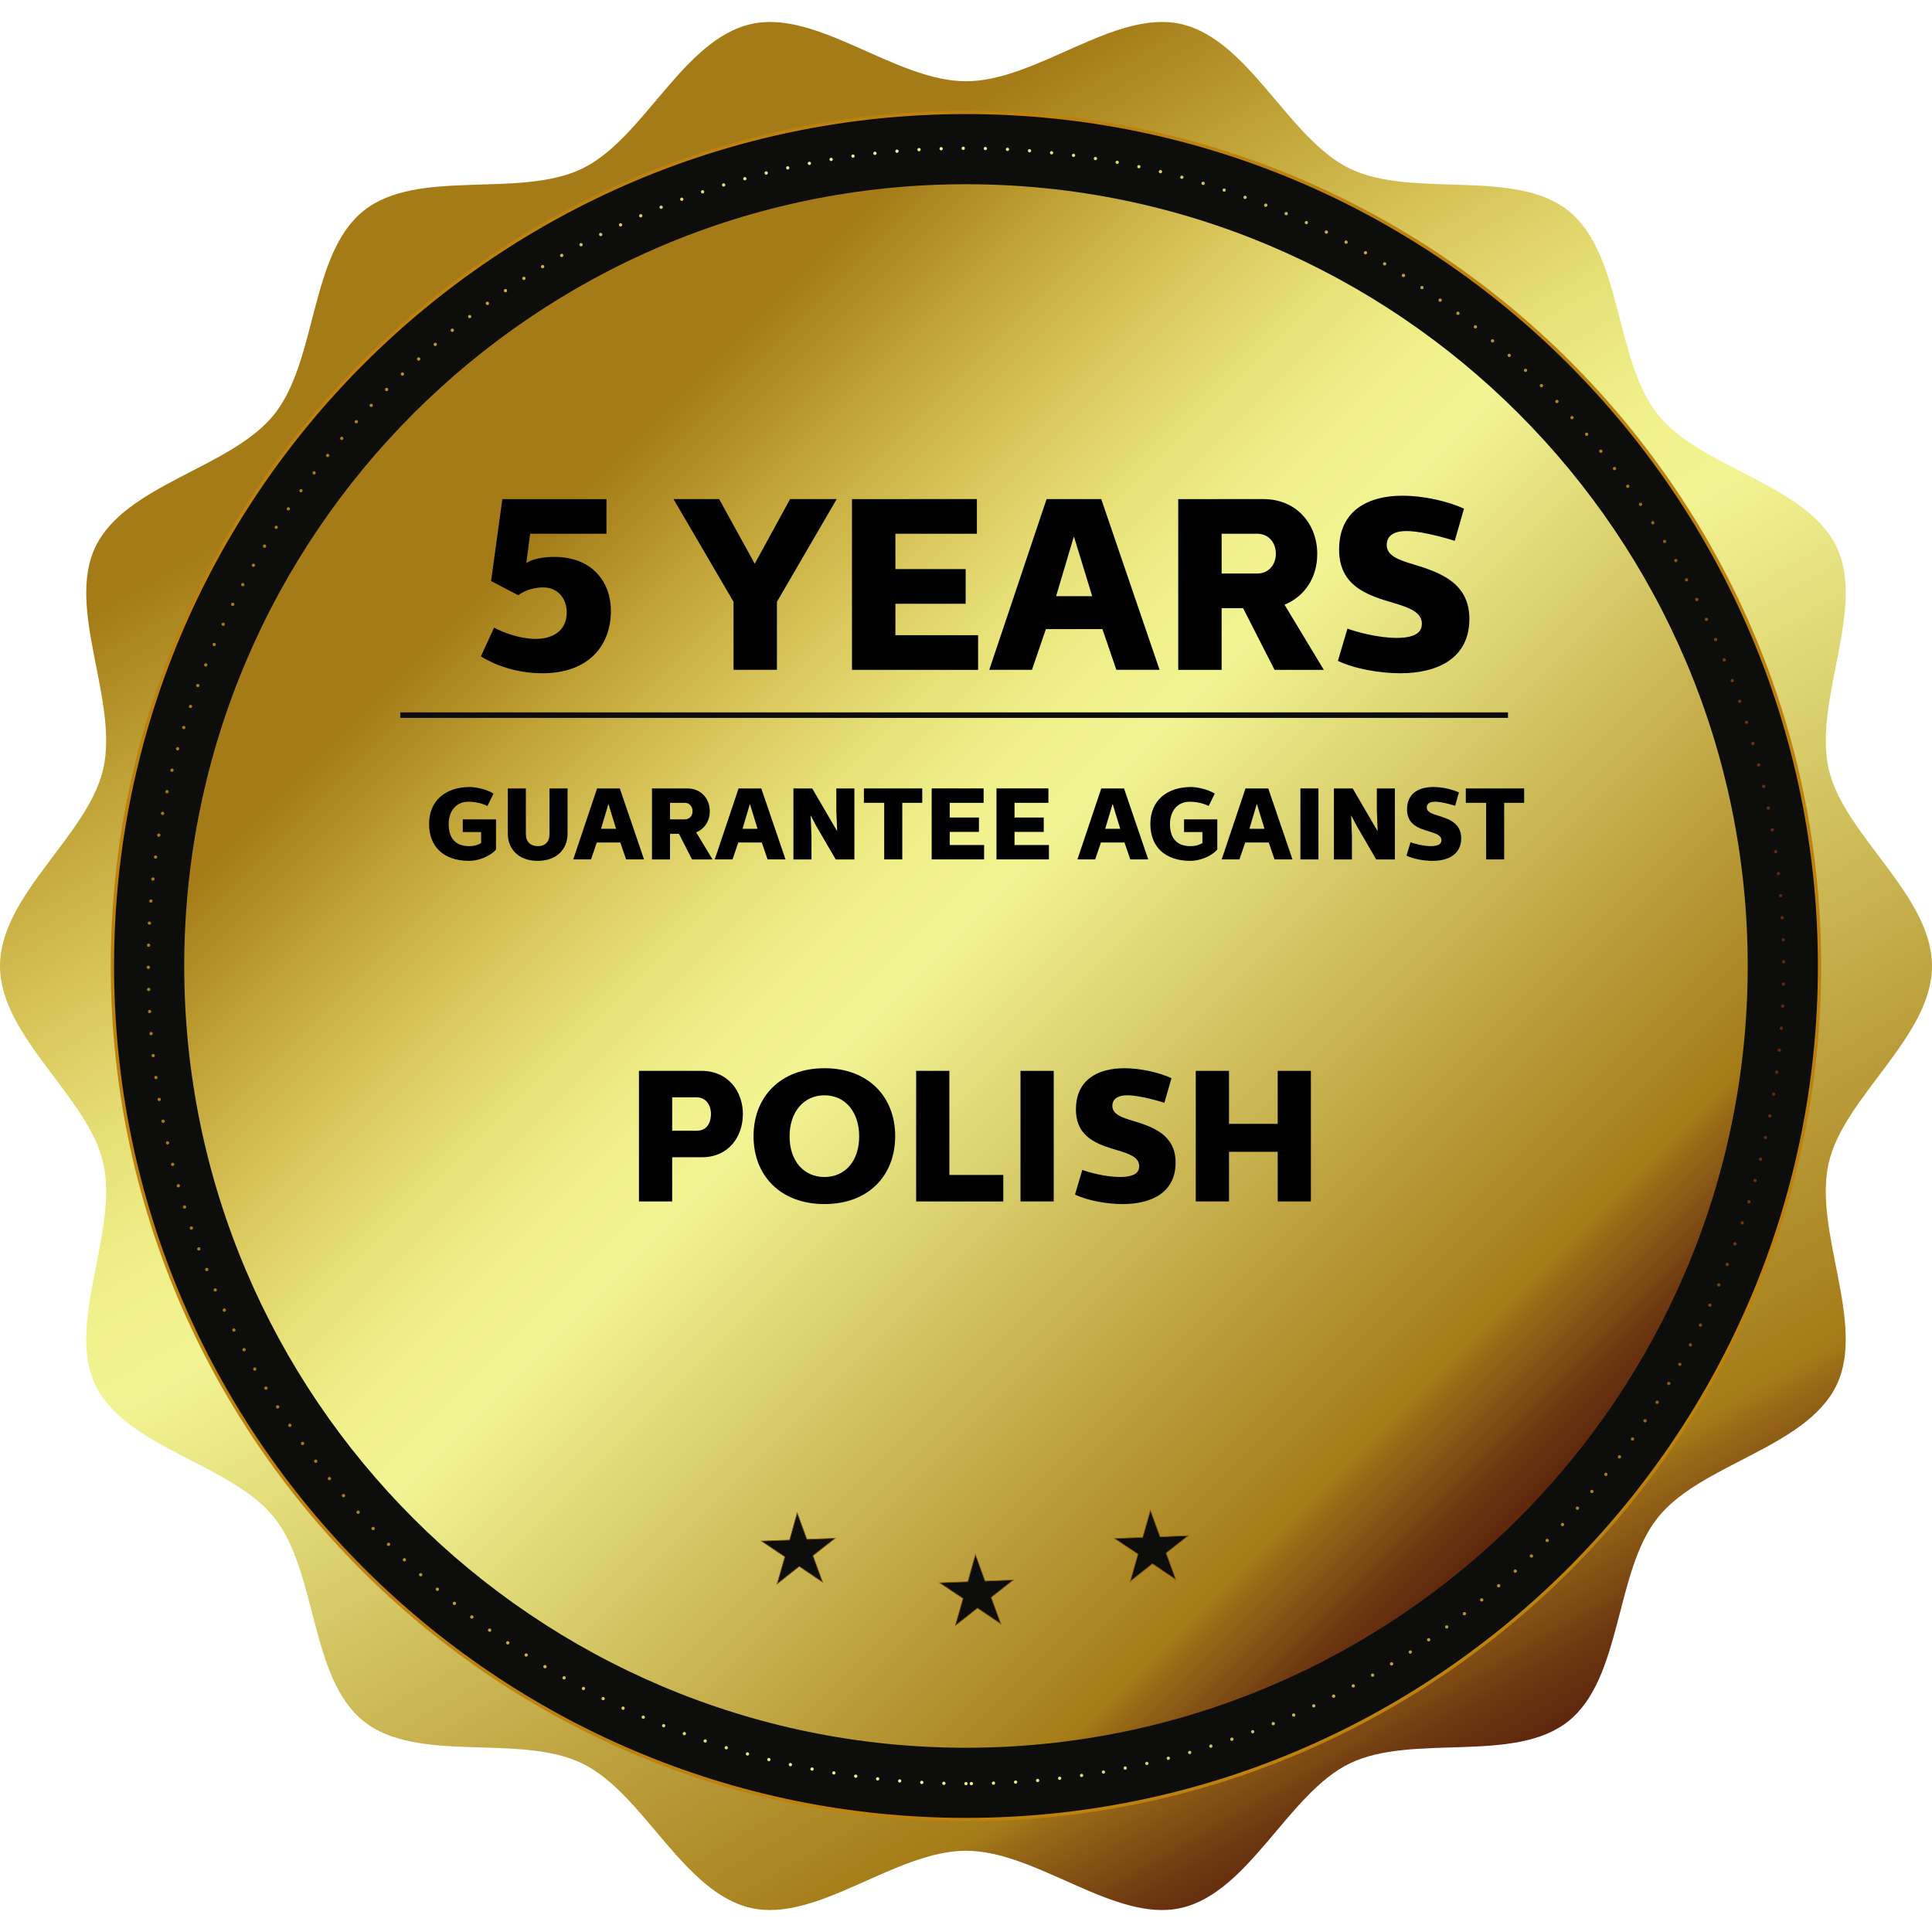
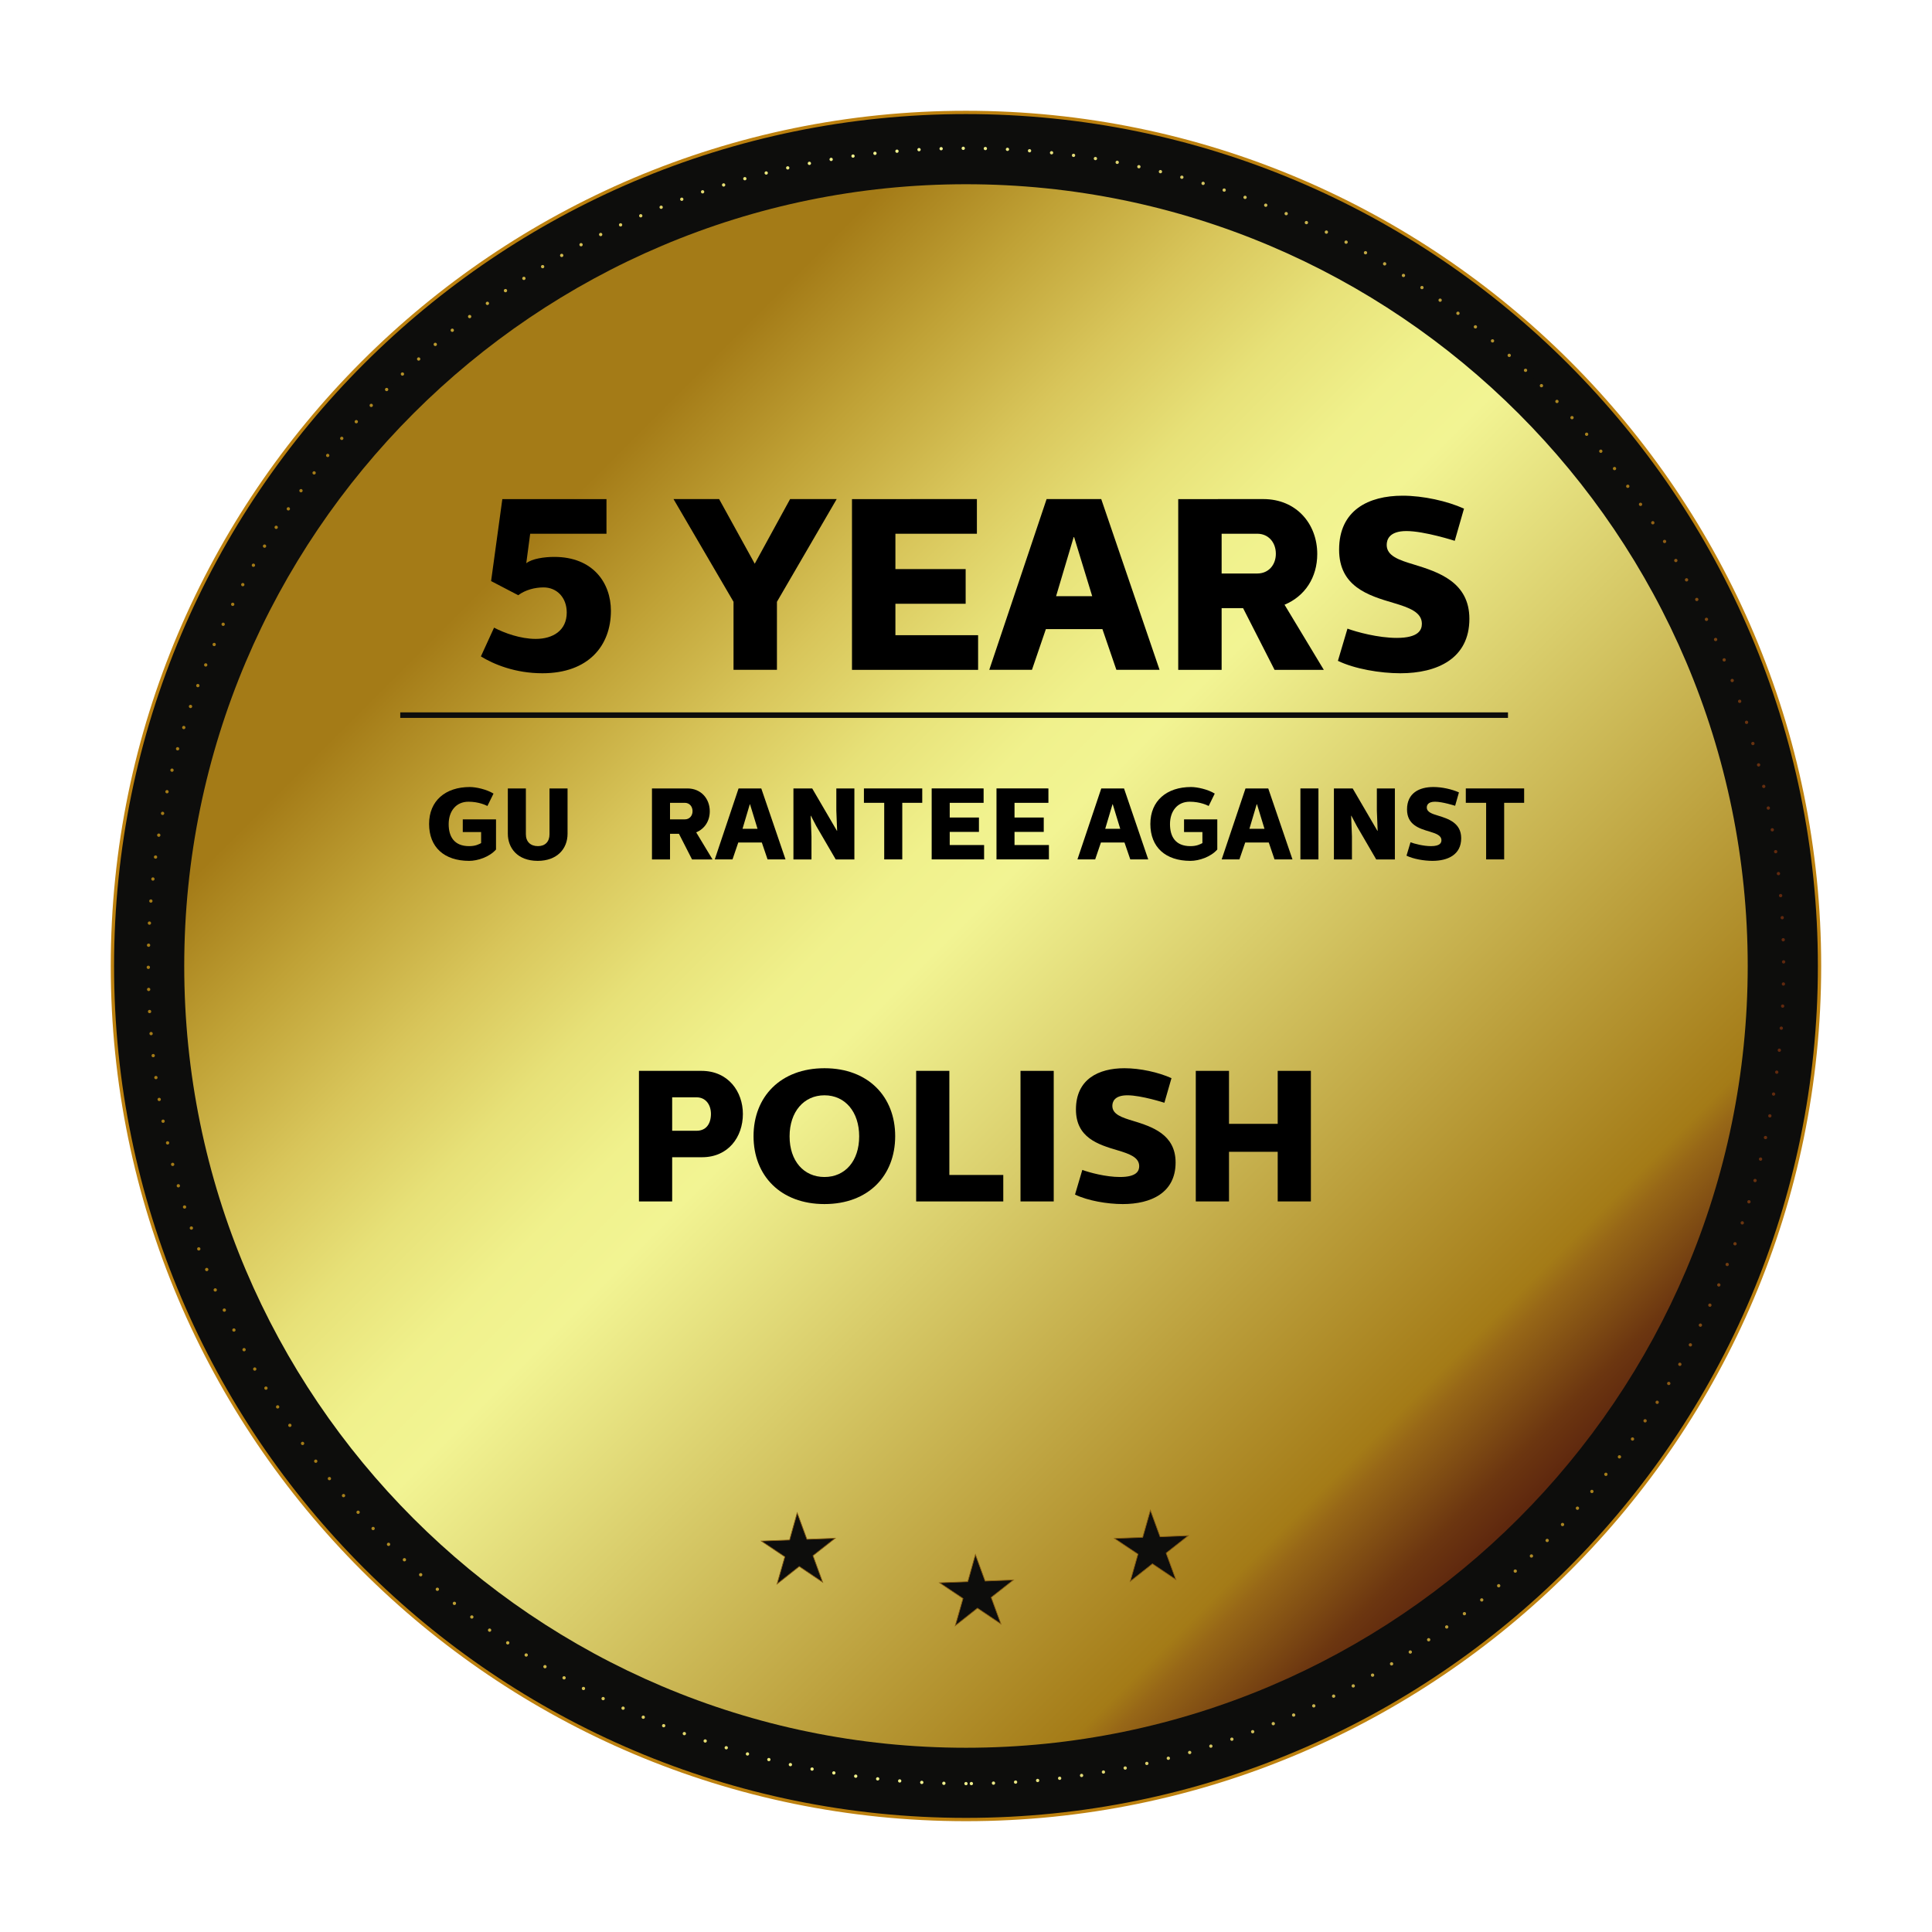
<svg xmlns="http://www.w3.org/2000/svg" version="1.1" id="Layer_1" x="0px" y="0px" width="350px" height="350px" viewBox="0 0 350 350" enable-background="new 0 0 350 350" xml:space="preserve">
  <g>
    <g>
      <g>
        <g>
          <g>
            <linearGradient id="SVGID_1_" gradientUnits="userSpaceOnUse" x1="320.188" y1="559.113" x2="493.407" y2="859.137" gradientTransform="matrix(1 0 0 1 -231.8 -534.127)">
              <stop offset="0" style="stop-color:#A47B17" />
              <stop offset="0.099" style="stop-color:#A47B17" />
              <stop offset="0.11" style="stop-color:#A47B17" />
              <stop offset="0.195" style="stop-color:#C0A236" />
              <stop offset="0.28" style="stop-color:#D8C55A" />
              <stop offset="0.358" style="stop-color:#E7E178" />
              <stop offset="0.427" style="stop-color:#F0F18C" />
              <stop offset="0.479" style="stop-color:#F2F493" />
              <stop offset="0.898" style="stop-color:#A47B17" />
              <stop offset="0.914" style="stop-color:#976717" />
              <stop offset="0.972" style="stop-color:#6C3610" />
              <stop offset="1" style="stop-color:#5E270E" />
            </linearGradient>
-             <path fill="url(#SVGID_1_)" d="M350,174.998c0,12.819-15.985,23.678-18.714,35.683c-2.812,12.389,6.81,29.089,1.414,40.263       c-5.487,11.367-24.585,14.218-32.378,23.986c-7.831,9.807-6.402,29.065-16.208,36.89c-9.761,7.793-28.197,2.144-39.572,7.631       c-11.174,5.388-18.214,23.387-30.595,26.199c-12.005,2.721-26.13-10.367-38.951-10.367c-12.825,0-26.946,13.088-38.943,10.367       c-12.391-2.812-19.431-20.812-30.61-26.199c-11.363-5.487-29.802,0.169-39.561-7.631c-9.81-7.824-8.373-27.083-16.208-36.89       c-7.791-9.753-26.898-12.627-32.38-23.986c-5.392-11.182,4.227-27.874,1.408-40.255C15.976,198.676,0,187.816,0,174.998       c0-12.826,15.976-23.688,18.702-35.684c2.818-12.389-6.8-29.087-1.404-40.265c5.481-11.365,24.589-14.226,32.38-23.984       c7.831-9.808,6.398-29.058,16.208-36.889c9.759-7.791,28.201-2.14,39.561-7.622c11.18-5.391,18.22-23.384,30.61-26.201       C148.054,1.624,162.175,14.719,175,14.719s26.95-13.096,38.947-10.367c12.381,2.816,19.429,20.81,30.603,26.201       c11.367,5.482,29.804-0.169,39.572,7.626c9.806,7.831,8.369,27.085,16.2,36.889c7.785,9.759,26.898,12.623,32.378,23.984       c5.388,11.178-4.227,27.873-1.414,40.265C334.022,151.31,350,162.171,350,174.998z" />
          </g>
          <radialGradient id="SVGID_2_" cx="406.795" cy="709.123" r="154.929" gradientTransform="matrix(1 0 0 1 -231.8 -534.127)" gradientUnits="userSpaceOnUse">
            <stop offset="0" style="stop-color:#F3F7C1" />
            <stop offset="0.099" style="stop-color:#F2F2AE" />
            <stop offset="0.295" style="stop-color:#ECE17E" />
            <stop offset="0.371" style="stop-color:#EBD96B" />
            <stop offset="0.685" style="stop-color:#E8B810" />
            <stop offset="1" style="stop-color:#BD810F" />
          </radialGradient>
          <path fill="#0D0D0C" stroke="url(#SVGID_2_)" stroke-width="0.598" stroke-miterlimit="10" d="M174.996,329.626      c-85.265,0-154.632-69.367-154.632-154.628c0-85.26,69.367-154.631,154.632-154.631c85.263,0,154.63,69.371,154.63,154.631      C329.626,260.259,260.259,329.626,174.996,329.626z" />
          <g>
            <path fill="#0D0D0C" d="M174.996,323.116c-81.682,0-148.128-66.447-148.128-148.119c0-81.679,66.447-148.132,148.128-148.132       c81.674,0,148.128,66.453,148.128,148.132C323.117,256.669,256.662,323.116,174.996,323.116z" />
            <linearGradient id="SVGID_3_" gradientUnits="userSpaceOnUse" x1="258.369" y1="709.117" x2="555.223" y2="709.117" gradientTransform="matrix(1 0 0 1 -231.8 -534.127)">
              <stop offset="0" style="stop-color:#A47B17" />
              <stop offset="0.099" style="stop-color:#A47B17" />
              <stop offset="0.11" style="stop-color:#A47B17" />
              <stop offset="0.195" style="stop-color:#C0A236" />
              <stop offset="0.28" style="stop-color:#D8C55A" />
              <stop offset="0.358" style="stop-color:#E7E178" />
              <stop offset="0.427" style="stop-color:#F0F18C" />
              <stop offset="0.479" style="stop-color:#F2F493" />
              <stop offset="0.898" style="stop-color:#A47B17" />
              <stop offset="0.914" style="stop-color:#976717" />
              <stop offset="0.972" style="stop-color:#6C3610" />
              <stop offset="1" style="stop-color:#5E270E" />
            </linearGradient>
            <path fill="none" stroke="url(#SVGID_3_)" stroke-width="0.598" stroke-linecap="round" stroke-linejoin="round" stroke-dasharray="0,4.007" d="       M174.996,323.116c-81.682,0-148.128-66.447-148.128-148.119c0-81.679,66.447-148.132,148.128-148.132       c81.674,0,148.128,66.453,148.128,148.132C323.117,256.669,256.662,323.116,174.996,323.116z" />
          </g>
          <linearGradient id="SVGID_4_" gradientUnits="userSpaceOnUse" x1="306.701" y1="609.03" x2="506.89" y2="809.22" gradientTransform="matrix(1 0 0 1 -231.8 -534.127)">
            <stop offset="0" style="stop-color:#A47B17" />
            <stop offset="0.099" style="stop-color:#A47B17" />
            <stop offset="0.11" style="stop-color:#A47B17" />
            <stop offset="0.195" style="stop-color:#C0A236" />
            <stop offset="0.28" style="stop-color:#D8C55A" />
            <stop offset="0.358" style="stop-color:#E7E178" />
            <stop offset="0.427" style="stop-color:#F0F18C" />
            <stop offset="0.479" style="stop-color:#F2F493" />
            <stop offset="0.898" style="stop-color:#A47B17" />
            <stop offset="0.914" style="stop-color:#976717" />
            <stop offset="0.972" style="stop-color:#6C3610" />
            <stop offset="1" style="stop-color:#5E270E" />
          </linearGradient>
          <path fill="url(#SVGID_4_)" d="M174.996,316.622c-78.092,0-141.621-63.534-141.621-141.625      c0-78.094,63.532-141.622,141.621-141.622c78.085,0,141.619,63.528,141.619,141.622      C316.615,253.088,253.081,316.622,174.996,316.622z" />
        </g>
      </g>
    </g>
    <g>
      <g>
        <path d="M109.877,96.691h-13.83l-0.709,5.347c1.062-0.837,3.271-1.149,5.084-1.149c6.98,0,10.25,4.684,10.25,9.768     c0,6.315-4.063,11.311-12.417,11.311c-4.951,0-8.838-1.637-11.137-3.051l2.385-5.21c1.858,0.968,4.772,2.037,7.555,2.037     c3.094,0,5.612-1.506,5.612-4.776c0-2.738-1.812-4.552-4.2-4.552c-1.589,0-3.27,0.44-4.596,1.412l-4.907-2.561l2.035-14.846     h18.867v6.271H109.877z" />
-         <path d="M130.275,90.414l6.454,11.71l6.405-11.71h8.44L140.75,109.02v12.325h-7.865V109.02l-10.871-18.606H130.275z" />
+         <path d="M130.275,90.414l6.454,11.71l6.405-11.71h8.44L140.75,109.02v12.325h-7.865V109.02l-10.871-18.606H130.275" />
        <path d="M176.974,90.414v6.277h-14.762v6.405h12.725v6.277h-12.725v5.7h14.98v6.279h-22.847V90.419L176.974,90.414     L176.974,90.414z" />
        <path d="M199.499,90.414l10.567,30.932h-7.824l-2.528-7.378H189.47l-2.521,7.378h-7.734l10.387-30.932H199.499z M197.862,108.003     l-3.274-10.694h-0.085l-3.182,10.694H197.862z" />
        <path d="M228.864,90.414c6.01,0,9.768,4.511,9.768,9.945c0,4.242-2.213,7.645-5.925,9.192l7.116,11.803h-8.922l-5.703-11.181     h-3.889v11.181h-7.862V90.419L228.864,90.414L228.864,90.414z M221.31,103.896h6.456c2.036,0,3.366-1.546,3.366-3.581     s-1.33-3.624-3.366-3.624h-6.456V103.896z" />
        <path d="M253.688,121.968c-3.666,0-8.308-0.792-11.312-2.252l1.729-5.833c1.675,0.615,5.563,1.679,8.923,1.679     c3.98,0,4.557-1.457,4.557-2.563c0-2.075-2.259-2.915-5.087-3.756c-4.681-1.368-9.907-3.005-9.907-9.676     c0-7.157,5.35-9.766,11.498-9.766c3.75,0,8.092,0.972,11.128,2.342l-1.676,5.831c0,0-5.487-1.768-8.753-1.768     c-3.189,0-3.574,1.637-3.574,2.519c0,1.987,2.244,2.738,4.896,3.534c4.473,1.37,10.083,3.184,10.083,9.853     C266.191,119.316,260.358,121.968,253.688,121.968z" />
      </g>
    </g>
    <g>
      <polygon fill="#0D0D0C" stroke="#845810" stroke-width="0.125" stroke-miterlimit="10" points="176.704,281.623 178.464,286.427     183.583,286.227 179.563,289.386 181.323,294.188 177.077,291.33 173.056,294.504 174.46,289.578 170.21,286.734 175.323,286.542       " />
      <polygon fill="#0D0D0C" stroke="#845810" stroke-width="0.125" stroke-miterlimit="10" points="208.406,273.6 210.166,278.403     215.276,278.195 211.257,281.354 213.018,286.157 208.775,283.299 204.756,286.473 206.154,281.547 201.896,278.703     207.007,278.511   " />
      <polygon fill="#0D0D0C" stroke="#845810" stroke-width="0.125" stroke-miterlimit="10" points="144.418,274.068 146.184,278.864     151.293,278.672 147.279,281.823 149.033,286.634 144.791,283.775 140.773,286.949 142.18,282.03 137.93,279.18 143.037,278.987       " />
    </g>
    <line fill="none" stroke="#0D0D0C" stroke-miterlimit="10" x1="273.186" y1="129.553" x2="72.509" y2="129.553" />
    <g>
      <g>
        <path d="M89.405,143.767l-1.104,2.244c-0.274-0.131-1.546-0.772-3.435-0.772c-2.277,0-3.584,1.745-3.584,4.062     c0,2.24,0.977,3.985,3.71,3.985c1.142,0,1.747-0.331,2.168-0.549v-2.002h-3.324v-2.298h6.023v5.46     c-1.191,1.356-3.324,2.056-4.867,2.056c-4.517,0-7.257-2.475-7.257-6.687c0-4.227,2.996-6.69,7.371-6.69     C86.229,142.576,88.158,142.995,89.405,143.767z" />
        <path d="M95.267,142.833v8.3c0,1.36,0.848,2.152,2.188,2.152c1.307,0,2.093-0.807,2.093-2.152v-8.3h3.27v8.208     c0,2.759-1.927,4.911-5.402,4.911c-3.729,0-5.418-2.39-5.418-4.911v-8.208H95.267z" />
-         <path d="M112.282,142.833l4.391,12.861h-3.249l-1.048-3.07h-4.261l-1.048,3.07h-3.218l4.317-12.861H112.282z M111.603,150.142     l-1.362-4.446h-0.037l-1.321,4.446H111.603z" />
        <path d="M124.52,142.833c2.499,0,4.062,1.875,4.062,4.135c0,1.76-0.919,3.178-2.46,3.82l2.959,4.907h-3.712l-2.371-4.646h-1.617     v4.646h-3.271v-12.861H124.52z M121.38,148.436h2.684c0.846,0,1.397-0.646,1.397-1.491c0-0.838-0.552-1.506-1.397-1.506h-2.684     V148.436z" />
        <path d="M137.913,142.833l4.392,12.861h-3.251l-1.045-3.07h-4.262l-1.047,3.07h-3.215l4.315-12.861H137.913z M137.232,150.142     l-1.36-4.446h-0.036l-1.322,4.446H137.232z" />
        <path d="M147.137,142.833l4.482,7.678h0.035l-0.146-3.673v-4.004h3.271v12.861h-3.38l-3.511-6.025l-0.991-1.895h-0.038     l0.147,3.735v4.185h-3.268v-12.861H147.137z" />
        <path d="M167.074,142.833v2.605h-3.619v10.252h-3.271v-10.252h-3.676v-2.605H167.074z" />
        <path d="M178.191,142.833v2.605h-6.139v2.667h5.293v2.605h-5.293v2.371h6.227v2.609h-9.497v-12.865L178.191,142.833     L178.191,142.833z" />
        <path d="M189.931,142.833v2.605h-6.141v2.667h5.295v2.605h-5.295v2.371h6.232v2.609h-9.499v-12.865L189.931,142.833     L189.931,142.833z" />
        <path d="M203.626,142.833l4.388,12.861h-3.25l-1.054-3.07h-4.265l-1.046,3.07h-3.212l4.319-12.861H203.626z M202.941,150.142     l-1.36-4.446h-0.038l-1.321,4.446H202.941z" />
        <path d="M220.064,143.767l-1.099,2.244c-0.27-0.131-1.545-0.772-3.436-0.772c-2.274,0-3.573,1.745-3.573,4.062     c0,2.24,0.968,3.985,3.704,3.985c1.138,0,1.744-0.331,2.167-0.549v-2.002h-3.327v-2.298h6.024v5.46     c-1.19,1.356-3.319,2.056-4.864,2.056c-4.52,0-7.263-2.475-7.263-6.687c0-4.227,2.997-6.69,7.37-6.69     C216.891,142.576,218.819,142.995,220.064,143.767z" />
        <path d="M229.756,142.833l4.389,12.861h-3.251l-1.046-3.07h-4.265l-1.053,3.07h-3.213l4.319-12.861H229.756z M229.072,150.142     l-1.36-4.446h-0.047l-1.321,4.446H229.072z" />
        <path d="M238.848,142.833v12.861h-3.267v-12.861H238.848z" />
        <path d="M245.05,142.833l4.48,7.678h0.046l-0.146-3.673v-4.004h3.266v12.861h-3.382l-3.504-6.025l-0.999-1.895h-0.039     l0.146,3.735v4.185h-3.267v-12.861H245.05z" />
        <path d="M259.506,155.952c-1.522,0-3.451-0.331-4.704-0.938l0.723-2.424c0.707,0.257,2.321,0.695,3.712,0.695     c1.66,0,1.891-0.607,1.891-1.068c0-0.861-0.938-1.207-2.113-1.56c-1.944-0.569-4.119-1.245-4.119-4.02     c0-2.974,2.221-4.062,4.78-4.062c1.56,0,3.358,0.403,4.626,0.976l-0.691,2.425c0,0-2.282-0.738-3.643-0.738     c-1.322,0-1.491,0.684-1.491,1.045c0,0.83,0.938,1.146,2.045,1.476c1.859,0.569,4.188,1.322,4.188,4.097     C264.709,154.845,262.28,155.952,259.506,155.952z" />
        <path d="M276.113,142.833v2.605h-3.619v10.252h-3.267v-10.252h-3.682v-2.605H276.113z" />
      </g>
    </g>
    <g>
      <g>
        <path d="M127.076,193.996c4.869,0,7.505,3.78,7.505,7.808c0,4.166-2.636,7.839-7.401,7.839h-5.41v8.009h-6.018v-23.655H127.076z      M121.77,204.848h4.427c1.589,0,2.569-1.084,2.6-3.013c0-1.791-1.011-3.044-2.6-3.044h-4.427V204.848z" />
        <path d="M149.36,218.128c-7.945,0-12.849-5.142-12.849-12.305c0-7.132,4.903-12.304,12.849-12.304     c7.944,0,12.811,5.172,12.811,12.304C162.171,212.994,157.305,218.128,149.36,218.128z M149.36,213.225     c3.754,0,6.288-2.905,6.288-7.363c0-4.427-2.534-7.438-6.288-7.438c-3.755,0-6.319,3.012-6.319,7.438     C143.041,210.319,145.609,213.225,149.36,213.225z" />
        <path d="M171.985,193.996v18.859h9.768v4.796H165.97v-23.655H171.985z" />
        <path d="M190.892,193.996v23.655h-6.018v-23.655H190.892z" />
        <path d="M203.403,218.128c-2.806,0-6.356-0.607-8.654-1.722l1.322-4.466c1.283,0.477,4.258,1.284,6.824,1.284     c3.044,0,3.481-1.114,3.481-1.96c0-1.591-1.722-2.221-3.889-2.867c-3.573-1.053-7.57-2.298-7.57-7.408     c0-5.479,4.089-7.47,8.784-7.47c2.875,0,6.188,0.745,8.523,1.798l-1.283,4.458c0,0-4.196-1.353-6.694-1.353     c-2.436,0-2.735,1.252-2.735,1.929c0,1.521,1.721,2.098,3.75,2.705c3.412,1.045,7.708,2.437,7.708,7.539     C212.971,216.106,208.506,218.128,203.403,218.128z" />
        <path d="M222.646,193.996v9.599h8.823v-9.599h6.01v23.655h-6.01v-8.992h-8.823v8.992h-6.018v-23.655H222.646z" />
      </g>
    </g>
  </g>
</svg>